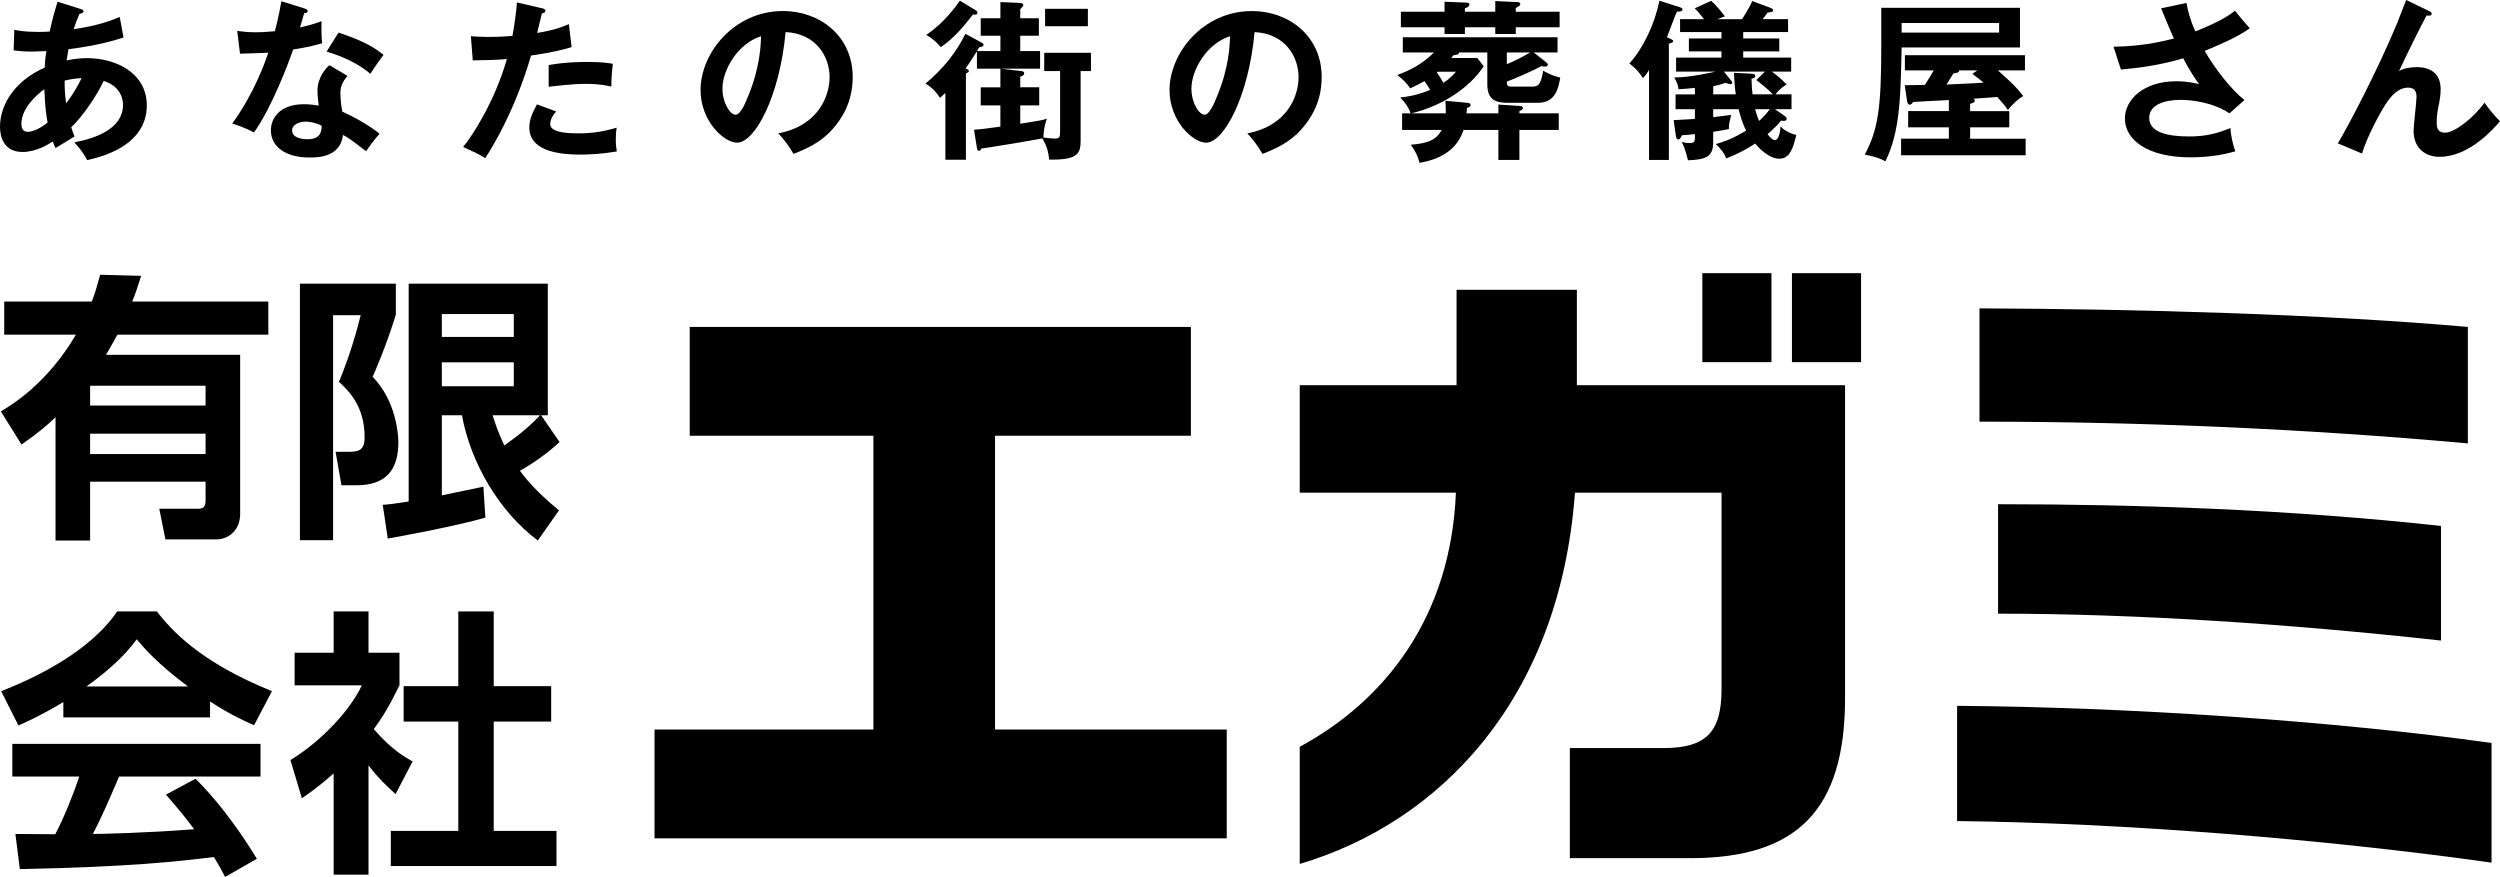
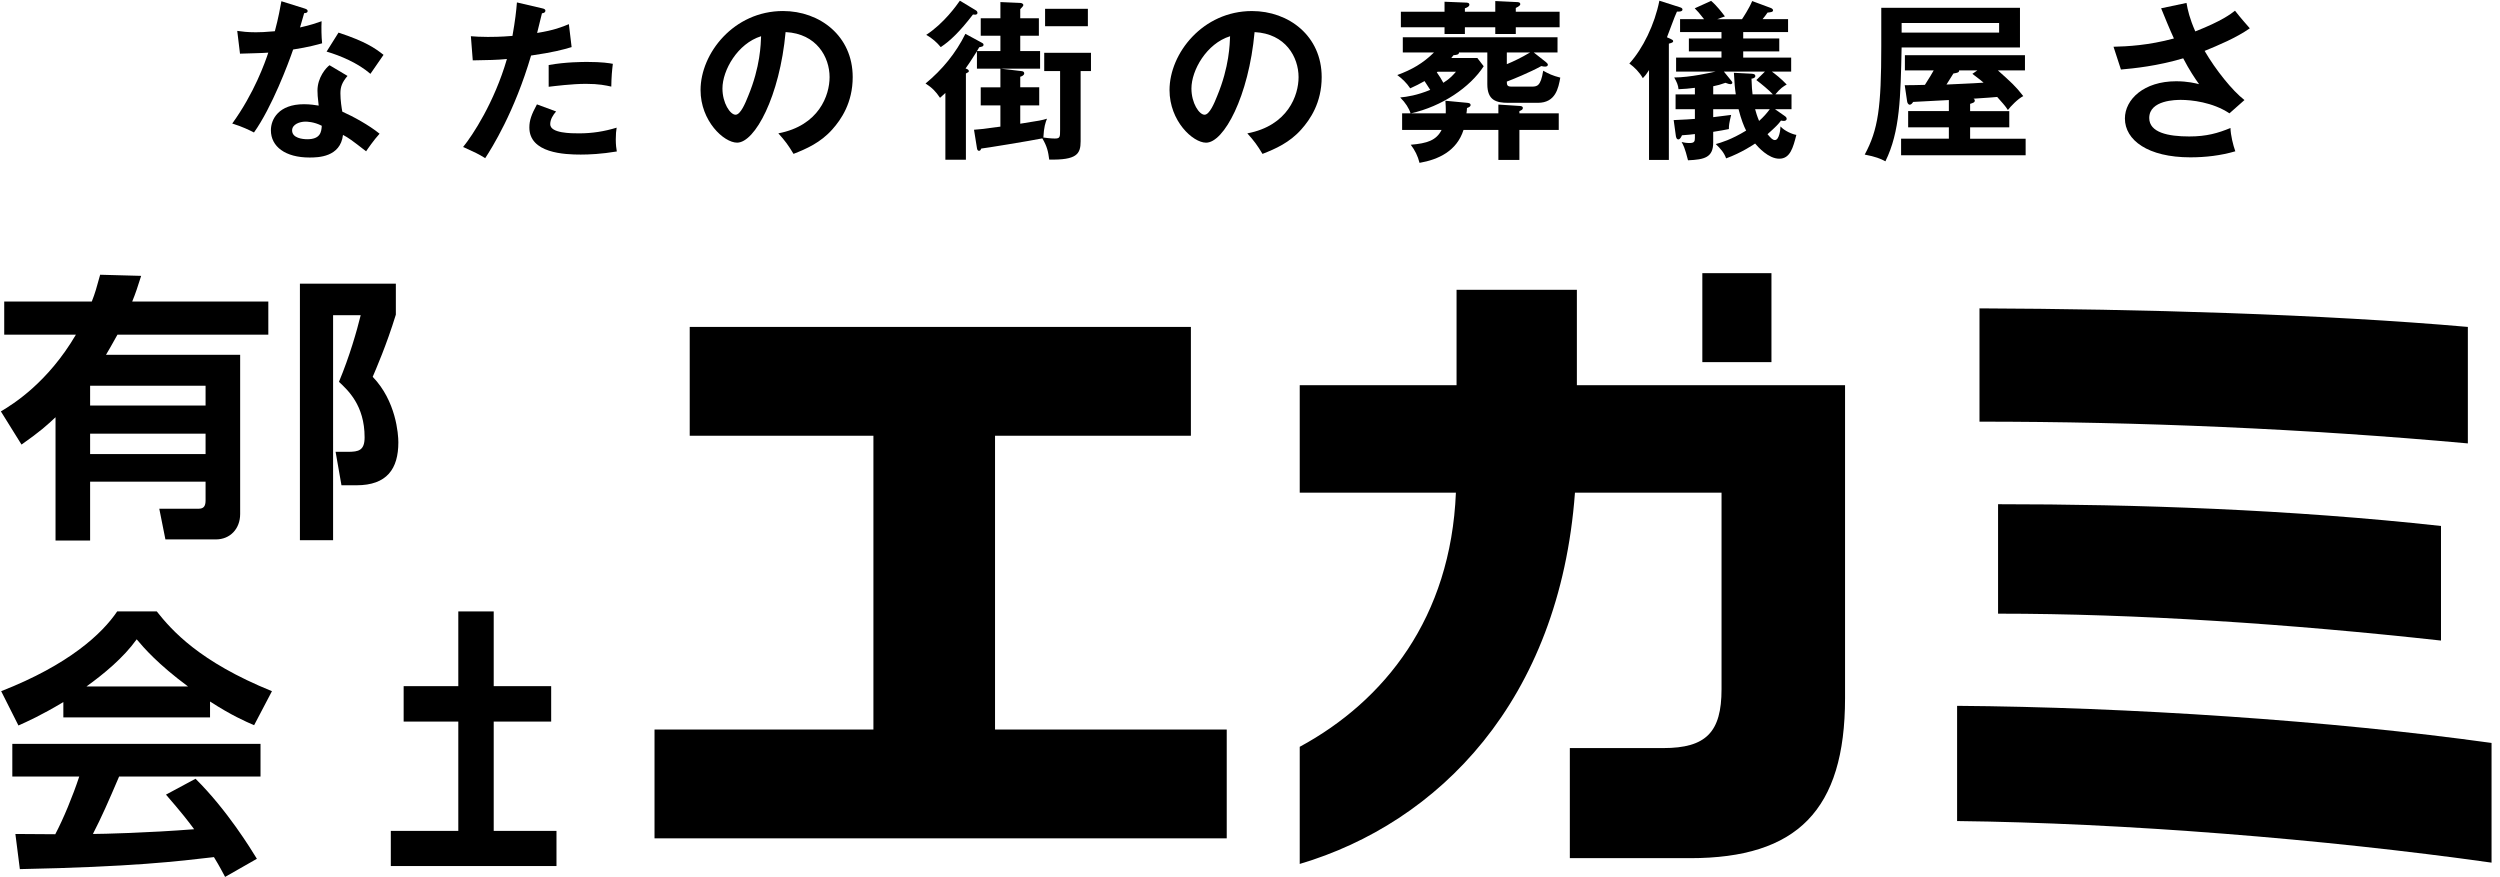
<svg xmlns="http://www.w3.org/2000/svg" version="1.1" id="レイヤー_1" x="0px" y="0px" width="202.993px" height="71.204px" viewBox="0 0 202.993 71.204" enable-background="new 0 0 202.993 71.204" xml:space="preserve">
  <g>
-     <path d="M0,10.296c0,0.813,0.308,2.045,1.835,2.045c1.078,0,2.073-0.603,2.451-0.854c0.098,0.267,0.112,0.309,0.225,0.533   c0.419-0.252,1.12-0.672,1.54-0.94c-0.084-0.209-0.154-0.392-0.266-0.741C6.836,9.316,7.928,7.634,8.418,6.57   c1.513,0.477,1.569,1.667,1.569,1.961c0,1.891-2.185,2.704-3.95,3.026c0.701,0.771,0.911,1.189,1.036,1.442   c2.76-0.588,4.847-1.975,4.847-4.44c0-2.607-2.465-3.838-4.86-3.838c-0.561,0-1.093,0.07-1.653,0.182   c0.014-0.126,0.126-0.77,0.154-0.91c2.423-0.294,3.88-0.756,4.468-0.952L9.721,1.374c-0.546,0.238-1.723,0.714-3.74,0.994   c0.21-0.644,0.35-0.965,0.476-1.247C6.597,1.093,6.78,1.065,6.78,0.91c0-0.097-0.126-0.153-0.239-0.182L4.678,0.141   C4.496,0.715,4.3,1.345,4.034,2.563C3.6,2.592,3.194,2.592,3.11,2.592c-1.121,0-1.64-0.113-1.948-0.168L1.107,4.091   c0.434,0.056,0.798,0.098,1.484,0.098c0.182,0,0.939-0.028,1.177-0.042C3.67,4.763,3.642,5.141,3.628,5.492   C1.373,6.472,0,8.349,0,10.296z M5.253,6.542c0.644-0.154,1.092-0.183,1.372-0.196c-0.294,0.616-0.77,1.428-1.26,2.045   C5.267,7.607,5.239,7.046,5.253,6.542z M3.866,9.946c-0.056,0.056-0.924,0.757-1.611,0.757c-0.434,0-0.518-0.364-0.518-0.645   c0-1.358,1.442-2.521,1.863-2.815C3.656,8.671,3.754,9.37,3.866,9.946z" />
-     <path d="M31.142,4.454c-0.686-0.545-1.485-1.092-3.656-1.806l-0.967,1.541c1.135,0.336,2.536,0.925,3.558,1.807   C30.427,5.421,30.861,4.833,31.142,4.454z" />
+     <path d="M31.142,4.454c-0.686-0.545-1.485-1.092-3.656-1.806l-0.967,1.541c1.135,0.336,2.536,0.925,3.558,1.807   z" />
    <path d="M27.85,10.954c0.448,0.238,0.687,0.407,1.877,1.332c0.098-0.154,0.631-0.925,1.093-1.429   c-0.84-0.687-2.17-1.415-3.025-1.792c-0.056-0.295-0.154-0.912-0.154-1.486c0-0.519,0.126-0.883,0.575-1.415l-1.458-0.868   c-0.28,0.196-0.98,0.994-0.98,2.059c0,0.21,0.014,0.56,0.098,1.219c-0.252-0.042-0.701-0.112-1.191-0.112   c-2.059,0-2.689,1.219-2.689,2.115c0,1.33,1.177,2.213,3.137,2.213C25.833,12.79,27.64,12.761,27.85,10.954z M23.718,10.59   c0-0.503,0.63-0.714,1.079-0.714c0.084,0,0.686,0,1.33,0.337c-0.028,0.503-0.112,1.093-1.177,1.093   C24.586,11.305,23.718,11.22,23.718,10.59z" />
    <path d="M20.622,10.758c1.457-2.045,2.802-5.63,3.18-6.737c1.261-0.196,2.003-0.406,2.353-0.505   c-0.056-0.518-0.07-1.303-0.042-1.792c-0.448,0.154-0.868,0.309-1.751,0.505c0.042-0.168,0.28-0.981,0.336-1.163   c0.084,0,0.281-0.014,0.281-0.168c0-0.097-0.071-0.154-0.253-0.21l-1.877-0.588c-0.112,0.588-0.224,1.288-0.532,2.437   c-0.798,0.07-1.177,0.084-1.54,0.084c-0.701,0-1.107-0.056-1.514-0.112l0.224,1.849c0.715-0.028,1.808-0.042,2.298-0.083   c-0.266,0.799-1.135,3.277-2.928,5.756C19.67,10.281,20.245,10.562,20.622,10.758z" />
    <path d="M39.396,12.844c0.547-0.839,2.382-3.753,3.726-8.334c1.807-0.266,2.55-0.462,3.292-0.686l-0.223-1.863   C45.616,2.199,45,2.452,43.613,2.676c0.056-0.224,0.322-1.344,0.392-1.596c0.28-0.029,0.28-0.183,0.28-0.211   c0-0.098-0.07-0.153-0.266-0.195l-2.046-0.477c-0.055,0.7-0.14,1.457-0.363,2.718c-0.953,0.083-1.738,0.083-2.004,0.083   c-0.588,0-1.022-0.029-1.372-0.057l0.153,1.961c1.317-0.027,1.92-0.027,2.774-0.111c-1.023,3.529-2.801,6.219-3.558,7.144   C38.584,12.383,38.822,12.481,39.396,12.844z" />
    <path d="M50.07,10.366c-1.009,0.308-1.989,0.462-3.04,0.462c-0.644,0-2.353,0-2.353-0.742c0-0.393,0.224-0.743,0.476-1.037   l-1.555-0.575c-0.448,0.826-0.616,1.303-0.616,1.877c0,2.087,2.858,2.2,4.174,2.2c0.659,0,1.667-0.042,2.928-0.252   C50.042,12.061,50,11.767,50,11.318C50,10.913,50.028,10.604,50.07,10.366z" />
    <path d="M44.551,7.046c0.476-0.056,1.905-0.238,3.025-0.238c1.065,0,1.611,0.125,2.059,0.224c0.015-0.827,0.057-1.289,0.127-1.85   c-0.294-0.055-0.869-0.153-2.073-0.153c-0.35,0-1.751,0-3.138,0.251V7.046z" />
    <path d="M59.851,11.583c1.443,0,3.46-3.753,3.937-8.978c2.521,0.126,3.572,2.032,3.572,3.656c0,1.471-0.855,3.936-4.16,4.566   c0.545,0.603,0.812,0.967,1.232,1.667c1.037-0.406,2.199-0.912,3.152-1.989c0.714-0.8,1.653-2.158,1.653-4.245   c0-3.347-2.676-5.365-5.659-5.365c-3.993,0-6.695,3.432-6.695,6.417C56.882,9.82,58.772,11.583,59.851,11.583z M61.799,2.941   c-0.029,0.645-0.056,2.466-1.051,4.862c-0.224,0.56-0.615,1.513-1.023,1.513c-0.434,0-1.064-0.939-1.064-2.13   C58.661,5.701,59.893,3.53,61.799,2.941z" />
    <path d="M76.383,3.824c0.743-0.476,1.556-1.261,2.62-2.647c0.042,0,0.112,0.014,0.168,0.014c0.042,0,0.196,0,0.196-0.153   c0-0.085-0.07-0.169-0.126-0.196l-1.302-0.786C77.687,0.42,76.65,1.892,75.208,2.83C75.684,3.096,76.104,3.474,76.383,3.824z" />
    <path d="M76.327,7.942c0.155-0.139,0.239-0.209,0.435-0.393v5.421h1.667V5.968c0.182-0.099,0.238-0.112,0.238-0.196   c0-0.112-0.126-0.168-0.266-0.209c0.196-0.281,0.546-0.786,0.924-1.402v1.415h1.905v1.513h-1.597v1.471h1.597v1.722   c-1.555,0.211-1.737,0.225-2.143,0.253l0.238,1.485c0.014,0.07,0.028,0.224,0.168,0.224c0.098,0,0.126-0.056,0.182-0.182   c0.225-0.014,3.993-0.63,4.959-0.826c0.392,0.658,0.476,1.078,0.56,1.722c2.213,0.042,2.55-0.434,2.55-1.484V5.771h0.84V4.286   h-3.796v1.485h1.289v4.748c0,0.617,0,0.729-0.434,0.729c-0.042,0-0.365,0-0.925-0.083c0.042-0.854,0.168-1.205,0.294-1.527   c-0.42,0.126-0.532,0.153-2.171,0.407V8.559h1.541V7.088h-1.541V6.233c0.126-0.042,0.322-0.112,0.322-0.28   c0-0.113-0.084-0.168-0.238-0.182l-1.667-0.196h3.194V4.147h-1.611V2.899h1.513V1.485h-1.513V0.743   c0.084-0.084,0.252-0.252,0.252-0.323c0-0.126-0.154-0.182-0.252-0.182l-1.611-0.07v1.317h-1.597v1.414h1.597v1.248h-1.905   c0.056-0.099,0.126-0.197,0.182-0.309c0.252-0.056,0.351-0.07,0.351-0.196c0-0.07-0.015-0.113-0.155-0.182l-1.316-0.714   c-0.771,1.569-1.891,2.927-3.236,4.034C75.684,7.117,75.991,7.439,76.327,7.942z" />
    <rect x="84.858" y="0.715" width="3.474" height="1.414" />
    <path d="M107.317,6.262c0-3.347-2.676-5.365-5.659-5.365c-3.993,0-6.696,3.432-6.696,6.417c0,2.507,1.891,4.271,2.969,4.271   c1.443,0,3.46-3.753,3.937-8.978c2.521,0.126,3.572,2.032,3.572,3.656c0,1.471-0.855,3.936-4.16,4.566   c0.545,0.603,0.812,0.967,1.232,1.667c1.037-0.406,2.198-0.912,3.151-1.989C106.377,9.707,107.317,8.349,107.317,6.262z    M98.828,7.803c-0.224,0.56-0.616,1.513-1.023,1.513c-0.434,0-1.064-0.939-1.064-2.13c0-1.484,1.232-3.655,3.138-4.244   C99.85,3.586,99.823,5.407,98.828,7.803z" />
    <path d="M117.293,2.76h1.652V2.213h2.467V2.76h1.666V2.213h3.558V0.952h-3.558V0.645c0.225-0.112,0.364-0.197,0.364-0.309   c0-0.153-0.168-0.168-0.294-0.168l-1.736-0.083v0.868h-2.467V0.673c0.211-0.07,0.364-0.155,0.364-0.295   c0-0.153-0.168-0.168-0.308-0.168l-1.709-0.069v0.811h-3.545v1.261h3.545V2.76z" />
    <path d="M114.506,7.172c0.434-0.196,0.77-0.364,1.162-0.588c0.309,0.462,0.336,0.503,0.463,0.714   c-1.094,0.448-1.877,0.56-2.438,0.616c0.435,0.435,0.716,0.883,0.841,1.289h-0.686v1.345h3.207   c-0.434,0.855-1.176,1.093-2.508,1.205c0.337,0.434,0.574,0.91,0.715,1.471c1.527-0.267,3.025-0.953,3.572-2.676h2.83v2.438h1.707   v-2.438h3.195V9.203h-3.195V9.021c0.17-0.069,0.281-0.126,0.281-0.252c0-0.153-0.195-0.167-0.281-0.167l-1.707-0.112v0.714h-2.592   c0.014-0.098,0.043-0.294,0.043-0.435c0.125-0.042,0.293-0.111,0.293-0.238c0-0.154-0.168-0.168-0.267-0.182l-1.778-0.168   c0.014,0.266,0.043,0.561,0.028,1.022h-2.83c2.521-0.561,4.806-2.115,5.911-3.824l-0.518-0.671h-2.115   c0.056-0.058,0.084-0.1,0.182-0.226c0.309-0.027,0.434-0.055,0.448-0.223h2.297v2.577c0,1.316,0.729,1.513,1.694,1.513h2.41   c1.442,0,1.666-1.19,1.821-2.045c-0.646-0.168-0.938-0.309-1.387-0.561c-0.21,1.289-0.504,1.289-0.968,1.289h-1.61   c-0.321,0-0.378-0.099-0.378-0.406c0.447-0.167,1.863-0.742,2.802-1.26c0.168,0.042,0.238,0.042,0.322,0.042   c0.126,0,0.21-0.056,0.21-0.154c0-0.071-0.084-0.154-0.154-0.21l-0.994-0.784h1.933V3.024h-12.563v1.234h2.534   c-0.909,0.896-1.807,1.401-2.983,1.835C113.848,6.388,114.211,6.724,114.506,7.172z M122.35,4.259h1.891   c-0.756,0.449-1.387,0.743-1.891,0.952V4.259z M116.733,5.827h1.485c-0.224,0.252-0.462,0.547-1.023,0.896   c-0.196-0.35-0.279-0.491-0.532-0.854L116.733,5.827z" />
    <path d="M133.392,6.346c0.14-0.141,0.238-0.239,0.505-0.658v7.298h1.61V3.544c0.252-0.07,0.351-0.098,0.351-0.21   c0-0.083-0.141-0.14-0.252-0.196l-0.253-0.112c0.126-0.294,0.644-1.764,0.812-2.086c0.141,0.013,0.449,0.013,0.449-0.168   c0-0.113-0.125-0.155-0.209-0.182l-1.668-0.533c-0.377,1.92-1.345,3.909-2.438,5.1C132.719,5.463,133.125,5.869,133.392,6.346z" />
    <path d="M136.417,1.556v1.05h3.362v0.519h-2.647v1.051h2.647v0.503h-3.685v1.135h3.208c-0.322,0.07-2.072,0.476-3.361,0.476   c0.223,0.393,0.321,0.631,0.35,0.954c0.435-0.015,0.896-0.057,1.33-0.113v0.532h-1.568v1.206h1.568v0.784   c-0.321,0.027-0.756,0.056-1.723,0.098l0.17,1.233c0.012,0.126,0.055,0.336,0.209,0.336c0.14,0,0.224-0.182,0.295-0.336   c0.531-0.042,0.754-0.057,1.049-0.099v0.309c0,0.281-0.041,0.42-0.434,0.42c-0.266,0-0.477-0.042-0.645-0.083   c0.141,0.251,0.267,0.476,0.52,1.484c1.357-0.056,2.045-0.238,2.045-1.442v-0.868c0.434-0.07,1.036-0.168,1.273-0.225   c0-0.323,0.027-0.49,0.184-1.149c-0.421,0.056-0.646,0.084-1.457,0.183V8.868h2.059c0.21,0.826,0.434,1.387,0.615,1.736   c-1.217,0.742-2.043,0.98-2.465,1.093c0.422,0.406,0.687,0.729,0.84,1.163c1.248-0.449,2.297-1.163,2.354-1.206   c0.237,0.28,1.078,1.232,1.961,1.232c0.882,0,1.12-0.882,1.388-1.933c-0.295-0.042-0.953-0.308-1.289-0.687   c0,0.239-0.099,1.106-0.449,1.106c-0.182,0-0.307-0.126-0.603-0.475c0.673-0.603,0.896-0.827,1.093-1.108   c0.127,0.029,0.196,0.029,0.252,0.029c0.112,0,0.211-0.07,0.211-0.168c0-0.113-0.084-0.182-0.211-0.267l-0.742-0.518h1.345V7.662   h-1.315c0.42-0.504,0.672-0.658,0.924-0.798c-0.477-0.505-0.938-0.854-1.205-1.051h1.568V4.679h-3.894V4.175h2.928V3.124h-2.928   V2.605h3.642v-1.05h-2.072c0.069-0.07,0.336-0.42,0.405-0.533c0.253-0.027,0.448-0.042,0.448-0.181c0-0.113-0.141-0.183-0.225-0.21   l-1.469-0.546c-0.24,0.589-0.742,1.345-0.826,1.471h-2.004c0.125-0.056,0.42-0.154,0.615-0.224   c-0.236-0.309-0.658-0.87-1.119-1.261l-1.332,0.603c0.211,0.21,0.393,0.406,0.758,0.882H136.417z M142.833,9.82   c-0.169-0.406-0.253-0.7-0.322-0.952h1.19C143.463,9.19,143.198,9.497,142.833,9.82z M143.309,5.813L142.61,6.5   c0.42,0.323,1.008,0.798,1.344,1.162h-1.652c-0.027-0.238-0.07-0.63-0.085-1.274c0.142-0.014,0.31-0.07,0.31-0.21   c0-0.183-0.211-0.183-0.352-0.196l-1.387-0.07c0.041,0.812,0.084,1.303,0.154,1.75h-1.834V7.004c0.363-0.07,0.588-0.14,0.994-0.28   c0.223,0.084,0.321,0.112,0.406,0.112c0.098,0,0.153-0.055,0.153-0.125c0-0.057-0.056-0.113-0.14-0.225l-0.547-0.672H143.309z" />
    <path d="M164.479,11.263h-4.511v-0.924h3.18V9.021h-3.18V8.433c0.252-0.084,0.378-0.113,0.378-0.266   c0-0.085-0.056-0.127-0.098-0.155c1.106-0.07,1.639-0.112,1.918-0.14c0.309,0.35,0.701,0.77,0.869,1.064   c0.209-0.294,0.826-0.924,1.248-1.133c-0.617-0.799-0.981-1.121-2.061-2.088h2.199V4.482h-9.749v1.233h2.339   c-0.141,0.252-0.309,0.546-0.714,1.176c-0.252,0.015-1.472,0.028-1.638,0.028l0.194,1.315c0.015,0.126,0.099,0.268,0.21,0.268   c0.127,0,0.211-0.126,0.28-0.226c0.421-0.026,2.438-0.125,2.899-0.153v0.897h-3.306v1.317h3.306v0.924h-3.879v1.344h10.113V11.263z    M158.049,6.864c0.098-0.154,0.378-0.603,0.561-0.896c0.336-0.056,0.475-0.084,0.463-0.252h1.483l-0.405,0.28   c0.602,0.449,0.657,0.505,0.91,0.715C160.122,6.78,158.847,6.821,158.049,6.864z" />
    <path d="M164.016,3.853V0.631h-11.262v3.11c0,4.986-0.252,6.793-1.344,8.811c0.881,0.168,1.287,0.335,1.68,0.546   c1.191-2.423,1.232-5.211,1.316-9.245H164.016z M154.407,1.865h7.916v0.783h-7.916V1.865z" />
    <path d="M172.214,5.646c1.093-0.099,2.927-0.28,5.056-0.911c0.506,0.966,0.939,1.611,1.289,2.101   c-0.266-0.07-0.923-0.238-1.862-0.238c-2.619,0-4.16,1.471-4.16,3.025c0,1.751,1.862,3.152,5.31,3.152   c1.232,0,2.465-0.142,3.655-0.49c-0.182-0.505-0.378-1.303-0.394-1.892c-1.021,0.42-1.945,0.687-3.346,0.687   c-1.724,0-3.25-0.322-3.25-1.499c0-1.471,2.213-1.471,2.577-1.471c0.826,0,2.577,0.183,3.935,1.093l1.22-1.079   c-0.994-0.77-2.339-2.451-3.235-3.991c1.092-0.448,2.549-1.05,3.67-1.834c-0.281-0.323-0.687-0.771-1.204-1.43   c-0.337,0.266-1.079,0.84-3.223,1.681c-0.462-1.05-0.615-1.737-0.714-2.312l-2.06,0.435c0.28,0.686,0.687,1.694,1.038,2.451   c-2.074,0.561-3.783,0.645-4.904,0.672L172.214,5.646z" />
-     <path d="M201.732,8.335c-0.854,1.219-2.423,2.437-3.192,2.437c-0.688,0-0.688-0.518-0.688-0.854c0-0.56,0.084-1.008,0.195-1.513   c0.043-0.209,0.127-0.7,0.127-1.162c0-1.402-1.008-1.793-1.905-1.793c-0.49,0-1.052,0.071-1.472,0.322   c0.394-0.883,1.752-3.628,2.229-4.51c0.238,0.014,0.42,0.028,0.42-0.14c0-0.126-0.111-0.182-0.21-0.225L195.374,0   c-0.113,0.267-0.617,1.611-0.742,1.905c-1.584,3.81-3.91,8.237-4.806,9.735l1.962,0.826c0.378-1.261,1.414-3.264,1.975-4.09   c0.322-0.476,0.911-1.26,1.779-1.26c0.531,0,0.672,0.35,0.672,0.742c0,0.392-0.238,2.326-0.238,2.76   c0,1.456,0.994,2.115,2.102,2.115c2.409,0,4.355-2.241,4.916-2.885C202.573,9.441,202.026,8.769,201.732,8.335z" />
    <polygon points="80.794,35.381 96.697,35.381 96.697,26.545 56.003,26.545 56.003,35.381 70.919,35.381 70.919,59.236    53.145,59.236 53.145,68.071 99.607,68.071 99.607,59.236 80.794,59.236  " />
    <rect x="138.225" y="22.18" width="5.612" height="7.224" />
-     <rect x="145.5" y="22.18" width="5.613" height="7.224" />
    <path d="M128.038,23.532h-9.77v7.743h-12.734v8.731h12.681c-0.415,10.135-5.769,16.891-12.681,20.633v9.511   c11.226-3.326,21.101-13.201,22.348-30.144h11.902v15.955c0,3.482-1.247,4.781-4.73,4.781h-7.588v8.939h9.771   c8.68,0,12.576-3.897,12.576-12.993V31.275h-21.775V23.532z" />
    <path d="M198.202,52.012v-9.304c-12.267-1.351-24.844-1.767-35.965-1.767v8.887C173.514,49.829,185.935,50.661,198.202,52.012z" />
    <path d="M158.911,66.667c13.461,0.156,29.779,1.455,43.396,3.377v-9.717c-12.993-1.819-29.571-2.912-43.396-3.015V66.667z" />
    <path d="M200.383,26.545c-11.797-1.039-26.766-1.455-39.654-1.507v9.199c12.889,0,26.453,0.569,39.654,1.766V26.545z" />
    <path d="M0.071,33.404l1.676,2.694c1.517-1.064,2.06-1.563,2.762-2.219v10.009h2.808v-4.779h9.375v1.519   c0,0.452-0.136,0.679-0.566,0.679h-3.193l0.498,2.491h4.099c1.155,0,1.97-0.86,1.97-2.061v-12.93H8.608   c0.272-0.453,0.408-0.702,0.928-1.631h12.251v-2.694H10.736c0.295-0.725,0.431-1.156,0.725-2.083l-3.329-0.091   c-0.294,1.064-0.407,1.494-0.679,2.174h-7.11v2.694h5.82C3.876,31.071,1.067,32.815,0.071,33.404z M7.317,31.321h9.375v1.607H7.317   V31.321z M7.317,35.215h9.375v1.653H7.317V35.215z" />
    <path d="M32.142,23.032h-7.79v20.833h2.694V25.591h2.242c-0.317,1.291-0.906,3.352-1.766,5.412c0.725,0.68,2.083,1.902,2.083,4.505   c0,1.065-0.475,1.179-1.358,1.179H27.25l0.476,2.716h1.223c2.468,0,3.396-1.335,3.396-3.486c0-0.656-0.181-3.351-2.083-5.32   c0.249-0.589,1.132-2.605,1.88-5.05V23.032z" />
-     <path d="M43.938,33.72h0.543V23.032H33.183v17.686c-1.291,0.203-1.517,0.227-2.106,0.272l0.408,2.739   c0.906-0.158,5.389-0.974,7.925-1.699l-0.159-2.513c-0.09,0.023-3.079,0.635-3.374,0.702V33.72h1.631   c0.702,3.827,2.989,7.79,6.159,10.168l1.721-2.446c-1.743-1.45-2.514-2.333-3.17-3.215c0.317-0.182,1.834-1.043,3.216-2.333   L43.938,33.72z M35.876,25.501h5.842v1.856h-5.842V25.501z M35.876,31.366v-1.946h5.842v1.946H35.876z M40.95,36.167   c-0.498-1.042-0.725-1.745-0.951-2.446h3.849C42.647,35.033,41.063,36.074,40.95,36.167z" />
    <path d="M1,63.05h5.435c-0.521,1.586-1.291,3.443-1.947,4.688c-0.521,0-2.944-0.022-3.239-0.022l0.363,2.854   c9.148-0.183,12.839-0.635,15.76-0.975c0.498,0.814,0.657,1.155,0.906,1.608l2.581-1.472c-0.475-0.771-2.4-3.94-4.982-6.499   l-2.4,1.29c1.2,1.382,1.789,2.128,2.287,2.809c-3.713,0.293-7.495,0.385-8.22,0.385c0.702-1.359,1.268-2.649,2.129-4.666h11.481   v-2.648H1V63.05z" />
    <path d="M12.729,49.646H9.515c-1.223,1.812-3.918,4.325-9.42,6.476l1.403,2.786c0.703-0.317,1.835-0.817,3.646-1.902v1.246h11.911   v-1.292c1.744,1.131,2.853,1.608,3.578,1.925l1.449-2.763C16.171,53.722,13.953,51.186,12.729,49.646z M7.023,55.738   c1.381-0.997,2.989-2.31,4.076-3.827c0.588,0.702,1.722,2.014,4.167,3.827H7.023z" />
    <polygon points="40.088,58.59 44.754,58.59 44.754,55.714 40.088,55.714 40.088,49.646 37.213,49.646 37.213,55.714 32.775,55.714    32.775,58.59 37.213,58.59 37.213,67.466 31.733,67.466 31.733,70.32 45.185,70.32 45.185,67.466 40.088,67.466  " />
-     <path d="M33.5,61.829c-0.702-0.407-1.721-0.974-3.147-2.627c0.702-0.951,1.29-1.925,2.083-3.555v-2.649h-2.514v-3.352h-2.83v3.352   h-3.17v2.649h5.457c-0.928,1.992-3.238,4.506-5.797,6.068l0.928,3.103c0.657-0.453,1.427-0.996,2.582-2.016v8.22h2.83v-8.876   c0.771,1.019,1.518,1.72,2.197,2.332L33.5,61.829z" />
  </g>
</svg>